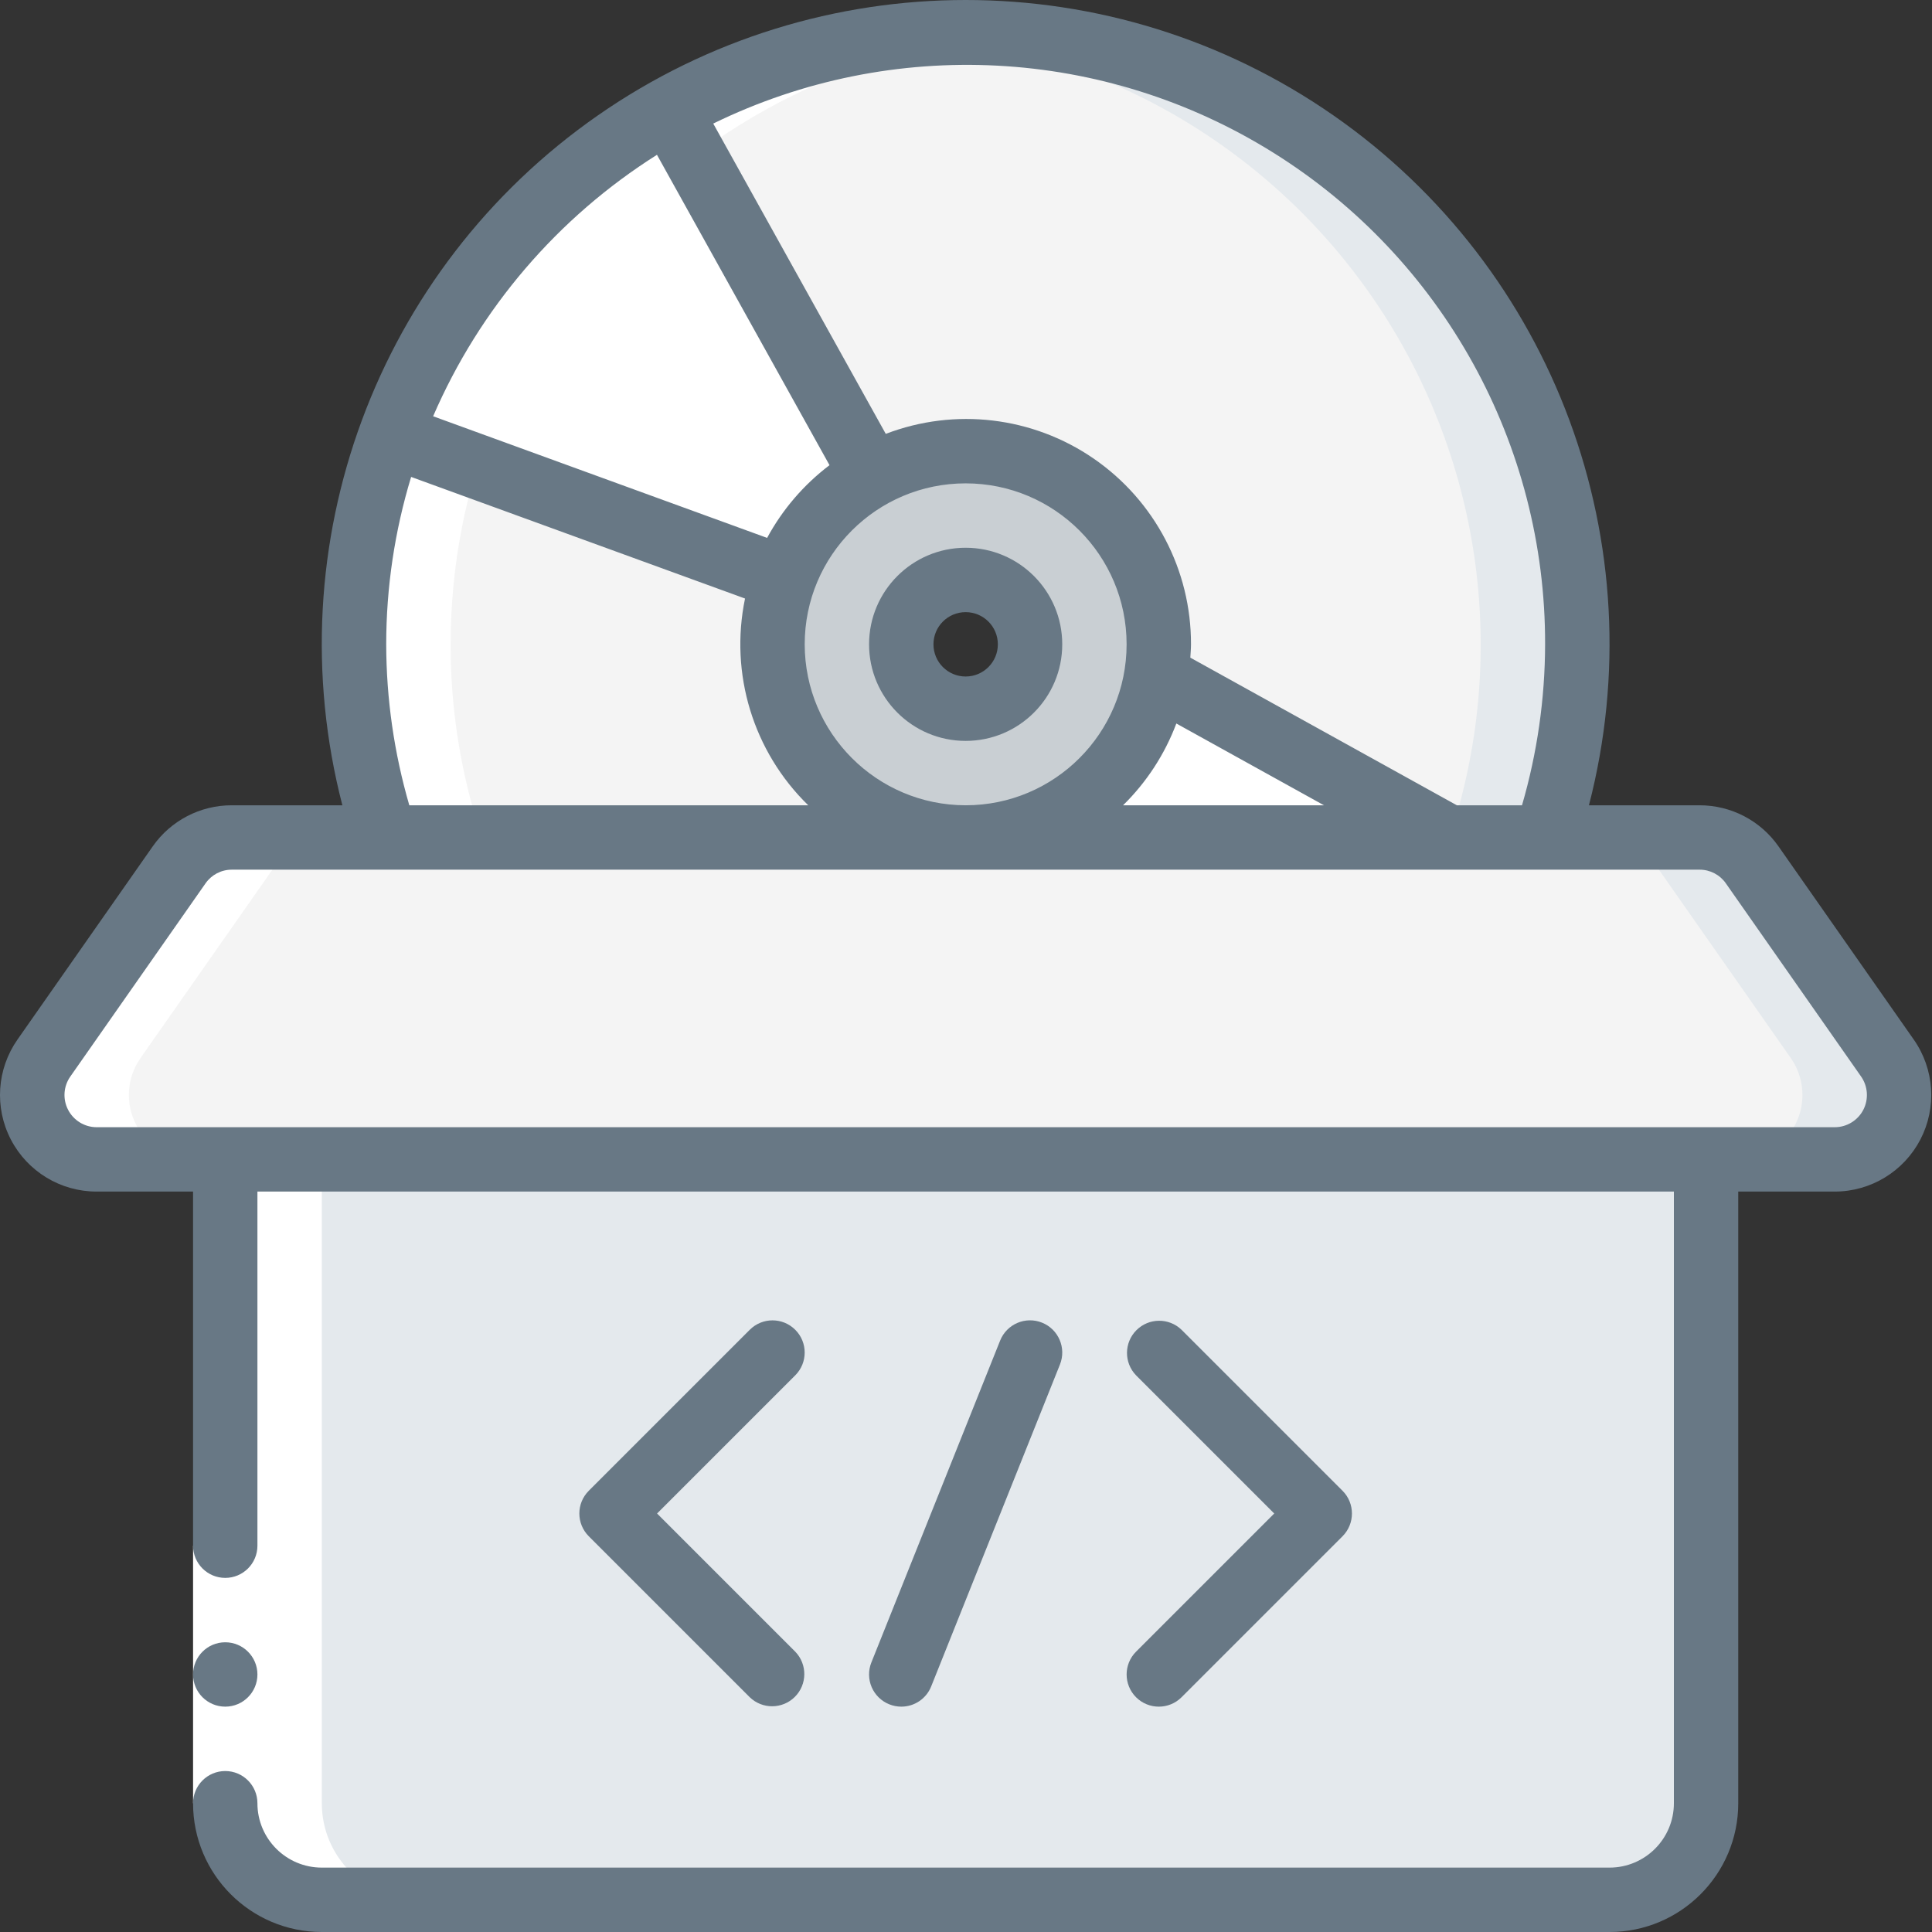
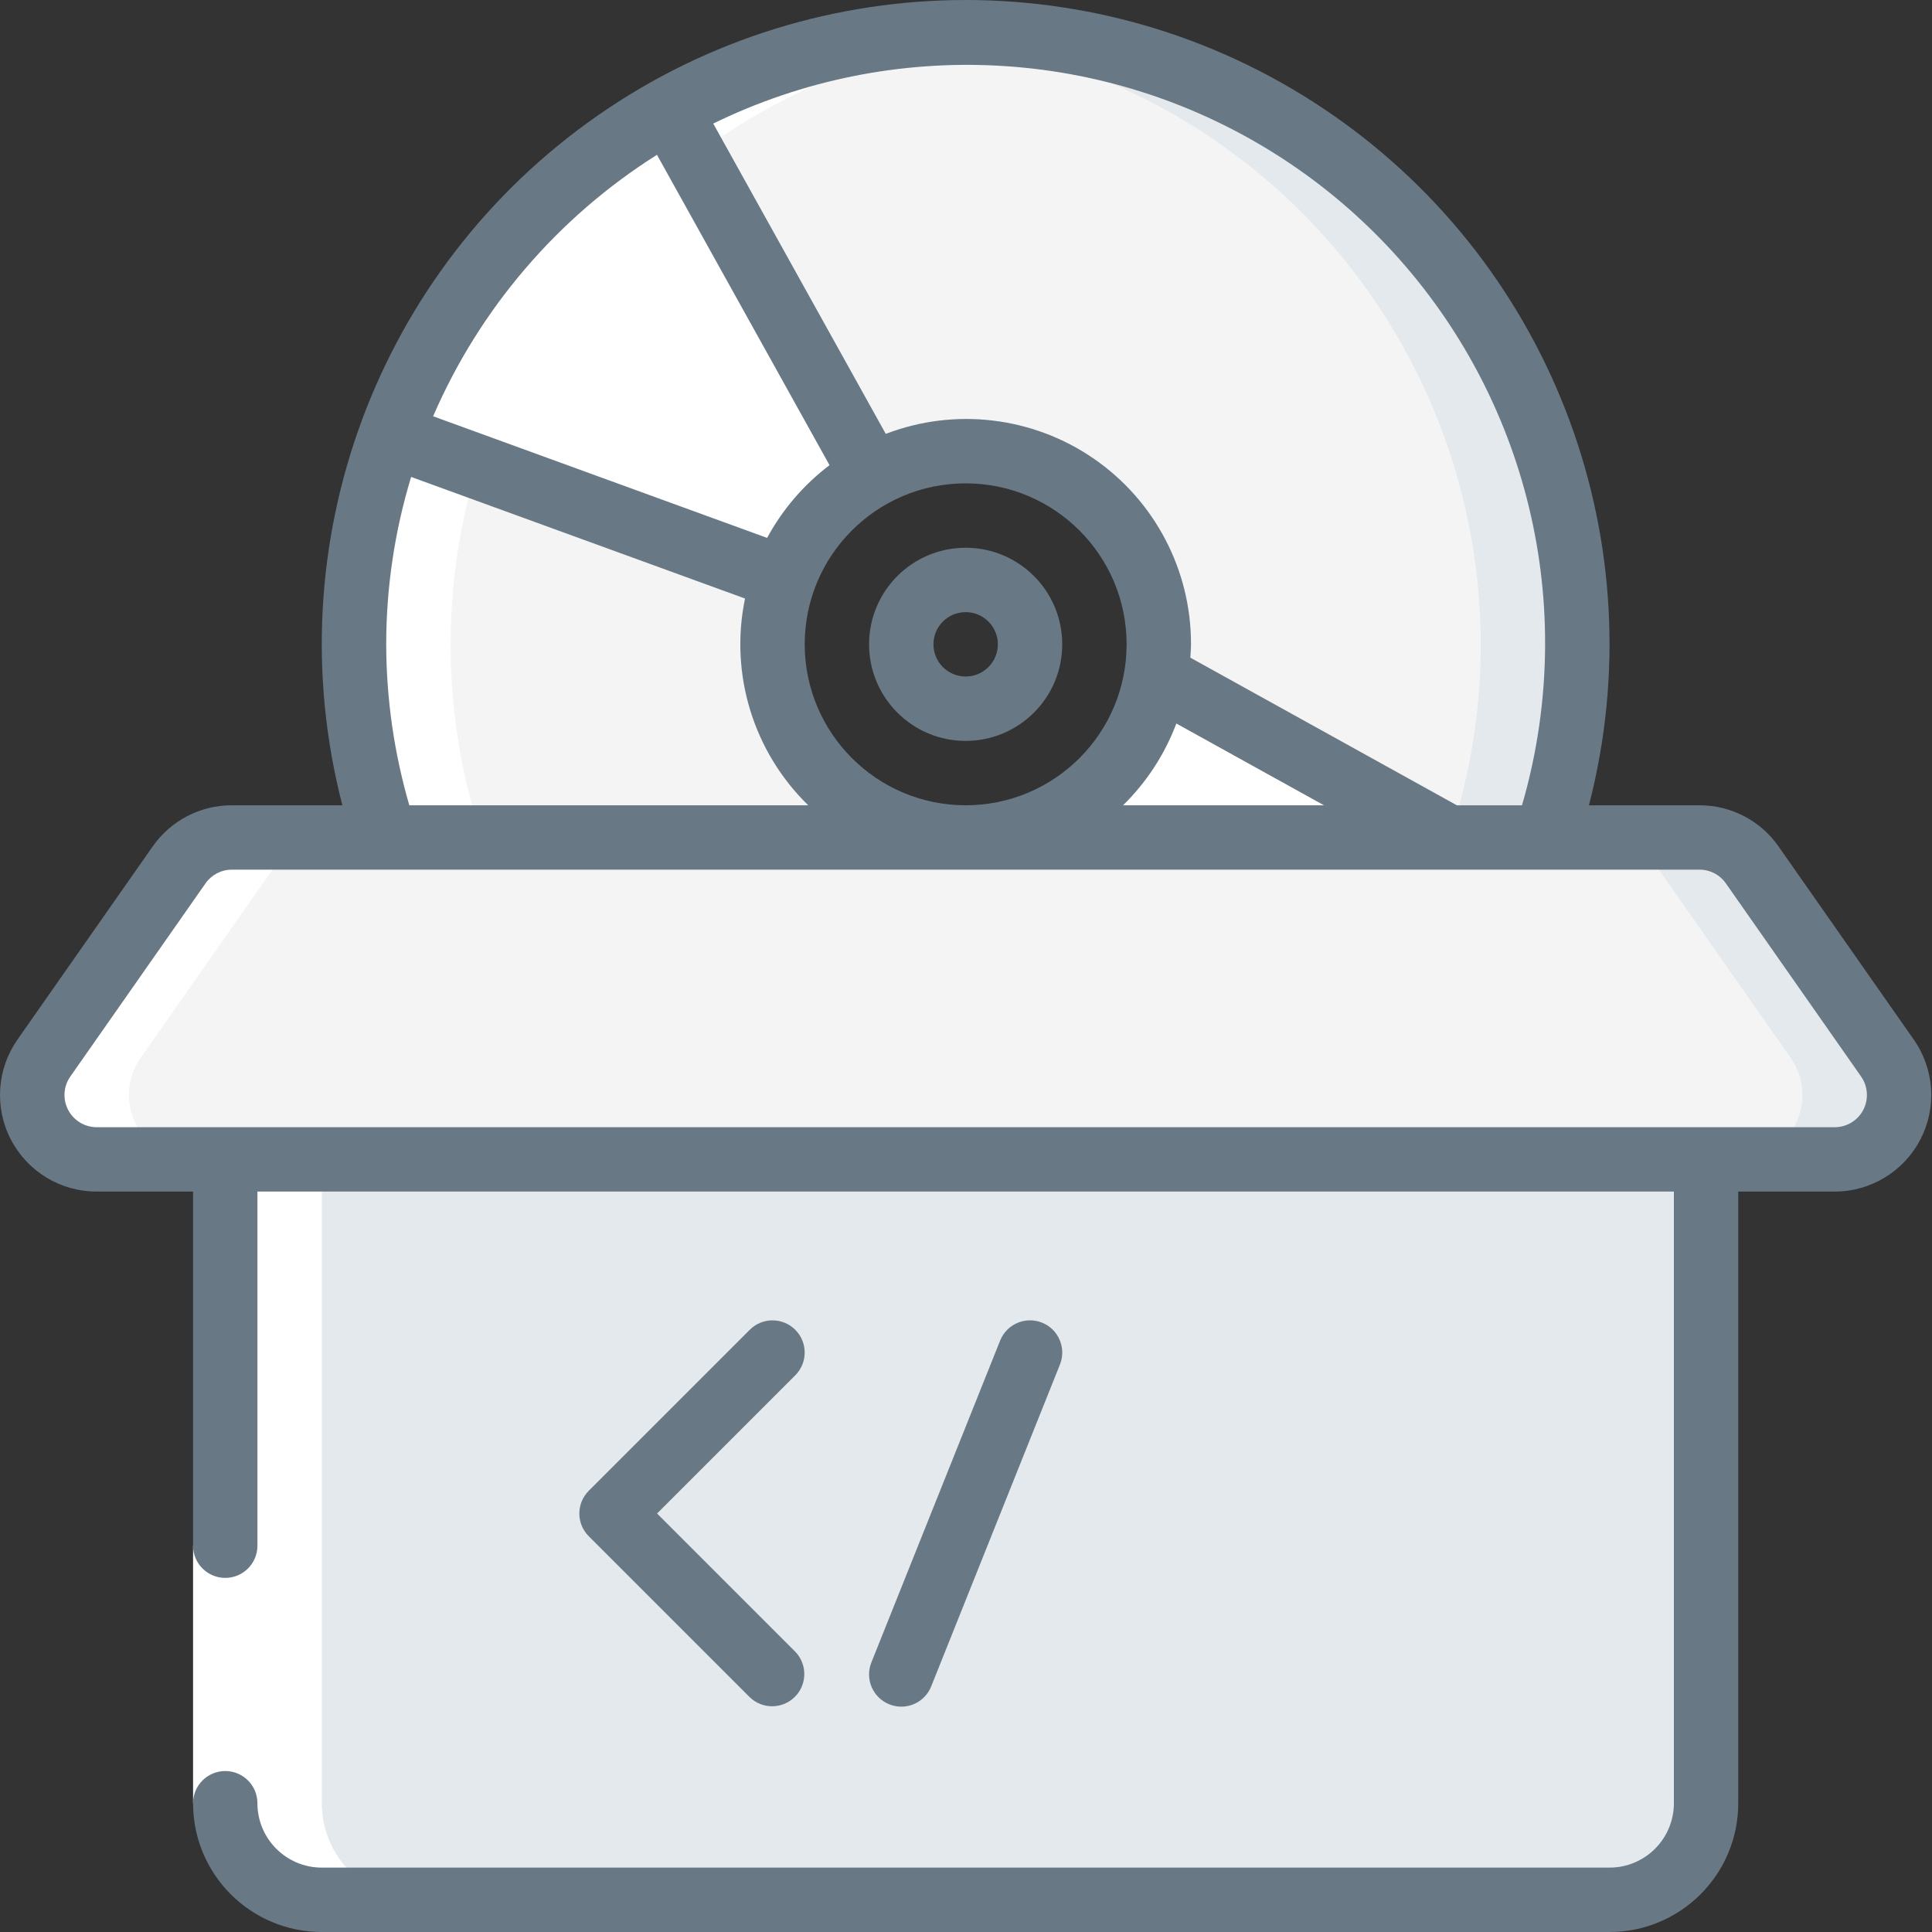
<svg xmlns="http://www.w3.org/2000/svg" width="70" height="70" viewBox="0 0 70 70" fill="none">
  <rect x="0" y="0" width="70" height="70" fill="#333333" stroke="none" />
-   <path d="M66.48 42.007H3.495C2.626 42.004 1.831 41.518 1.431 40.746C1.031 39.974 1.094 39.044 1.594 38.333L6.493 31.335C6.927 30.714 7.637 30.344 8.394 30.343H61.581C62.338 30.344 63.048 30.714 63.482 31.335L68.381 38.333C68.881 39.044 68.944 39.974 68.544 40.746C68.144 41.518 67.349 42.004 66.48 42.007Z" fill="#F4F4F4" />
+   <path d="M66.48 42.007H3.495C2.626 42.004 1.831 41.518 1.431 40.746C1.031 39.974 1.094 39.044 1.594 38.333L6.493 31.335C6.927 30.714 7.637 30.344 8.394 30.343H61.581C62.338 30.344 63.048 30.714 63.482 31.335C68.881 39.044 68.944 39.974 68.544 40.746C68.144 41.518 67.349 42.004 66.48 42.007Z" fill="#F4F4F4" />
  <path d="M68.381 38.333L63.482 31.335C63.048 30.714 62.338 30.344 61.581 30.343H58.082C58.839 30.344 59.549 30.714 59.983 31.335L64.882 38.333C65.382 39.044 65.444 39.974 65.045 40.746C64.645 41.518 63.85 42.004 62.98 42.007H66.48C67.349 42.004 68.144 41.518 68.544 40.746C68.944 39.974 68.881 39.044 68.381 38.333Z" fill="#E4E9ED" />
  <path d="M61.814 42.007V65.334C61.814 67.267 60.248 68.834 58.315 68.834H11.66C9.728 68.834 8.161 67.267 8.161 65.334V42.007H61.814Z" fill="#E4E9ED" />
  <path d="M31.593 17.222C30.122 18.048 28.994 19.371 28.409 20.954L14.156 15.764C15.987 10.752 19.566 6.569 24.233 3.983L31.593 17.222Z" fill="white" />
  <path d="M34.987 30.343H13.958C12.384 25.599 12.454 20.463 14.156 15.764L28.409 20.954C27.629 23.1 27.945 25.491 29.255 27.361C30.565 29.23 32.705 30.344 34.987 30.343Z" fill="#F4F4F4" />
  <path d="M52.483 30.343H34.987C38.415 30.343 41.338 27.859 41.892 24.476L52.483 30.343Z" fill="white" />
  <path d="M57.148 23.345C57.151 25.724 56.769 28.087 56.017 30.343H52.483L41.892 24.476C41.953 24.102 41.985 23.724 41.986 23.345C41.986 19.48 38.852 16.347 34.987 16.347C33.8 16.343 32.631 16.644 31.593 17.222L24.233 3.983C27.519 2.143 31.222 1.179 34.987 1.184C47.227 1.184 57.148 11.106 57.148 23.345Z" fill="#F4F4F4" />
  <path d="M34.987 1.184C34.397 1.184 33.821 1.227 33.238 1.273C40.027 1.81 46.191 5.439 49.956 11.114C53.72 16.789 54.666 23.88 52.522 30.343H56.021C58.262 23.585 57.123 16.162 52.957 10.387C48.792 4.613 42.108 1.189 34.987 1.184Z" fill="#E4E9ED" />
-   <path d="M34.987 16.347C33.8 16.343 32.631 16.644 31.593 17.222C29.368 18.456 27.988 20.8 27.989 23.345C27.993 26.987 30.79 30.017 34.42 30.313C38.05 30.608 41.3 28.07 41.892 24.477C41.953 24.102 41.985 23.724 41.986 23.345C41.986 19.48 38.852 16.347 34.987 16.347ZM34.987 25.678C33.699 25.678 32.655 24.633 32.655 23.345C32.655 22.057 33.699 21.012 34.987 21.012C36.276 21.012 37.32 22.057 37.32 23.345C37.316 24.632 36.274 25.674 34.987 25.678Z" fill="#C9CFD3" />
  <path d="M16.326 23.345C16.34 11.822 25.174 2.229 36.657 1.268C36.104 1.227 35.551 1.184 34.987 1.184C31.222 1.179 27.519 2.143 24.233 3.983C14.912 9.153 10.595 20.229 13.958 30.343H17.457C16.705 28.087 16.323 25.724 16.326 23.345Z" fill="white" />
  <path d="M11.66 68.834H15.159C13.227 68.834 11.66 67.267 11.66 65.334V42.007H8.161V65.334C8.161 67.267 9.728 68.834 11.66 68.834Z" fill="white" />
  <path d="M6.493 31.335L1.594 38.333C1.094 39.044 1.031 39.974 1.431 40.746C1.831 41.518 2.626 42.004 3.495 42.007H6.995C6.125 42.004 5.33 41.518 4.93 40.746C4.531 39.974 4.594 39.044 5.093 38.333L9.992 31.335C10.426 30.714 11.136 30.344 11.893 30.343H8.394C7.637 30.344 6.927 30.714 6.493 31.335Z" fill="white" />
  <path d="M6.995 56.004H9.327V65.335H6.995V56.004Z" fill="white" />
  <path d="M5.534 30.665L0.635 37.663C-0.114 38.731 -0.208 40.128 0.393 41.286C0.995 42.445 2.19 43.172 3.495 43.173H6.995V56.004C6.995 56.648 7.517 57.17 8.161 57.17C8.805 57.17 9.327 56.648 9.327 56.004V43.173H60.648V65.335C60.648 66.623 59.603 67.667 58.315 67.667H11.66C10.372 67.667 9.327 66.623 9.327 65.335C9.327 64.69 8.805 64.168 8.161 64.168C7.517 64.168 6.995 64.69 6.995 65.335C6.995 67.911 9.083 70 11.66 70H58.315C60.892 70 62.98 67.911 62.98 65.335V43.173H66.48C67.784 43.171 68.979 42.443 69.58 41.285C70.18 40.127 70.087 38.731 69.337 37.663L64.438 30.665C63.786 29.732 62.719 29.177 61.581 29.177H57.57C60.017 19.73 56.324 9.757 48.314 4.182C40.304 -1.394 29.671 -1.394 21.661 4.182C13.651 9.757 9.958 19.73 12.405 29.177H8.394C7.255 29.176 6.187 29.732 5.534 30.665ZM62.53 32.004L67.429 39.002C67.679 39.358 67.711 39.823 67.512 40.21C67.312 40.596 66.914 40.839 66.48 40.841H3.495C3.061 40.838 2.665 40.594 2.466 40.208C2.267 39.822 2.299 39.357 2.55 39.002L7.448 32.004C7.664 31.695 8.017 31.51 8.394 31.51H61.581C61.959 31.509 62.314 31.694 62.53 32.004ZM29.156 23.345C29.156 20.124 31.767 17.513 34.987 17.513C38.208 17.513 40.819 20.124 40.819 23.345C40.819 26.566 38.208 29.177 34.987 29.177C31.768 29.173 29.16 26.564 29.156 23.345ZM42.621 26.214L47.97 29.177H40.691C41.542 28.342 42.201 27.331 42.621 26.214ZM55.982 23.345C55.978 25.319 55.696 27.282 55.145 29.177H52.785L43.128 23.828C43.137 23.667 43.152 23.508 43.152 23.345C43.159 20.66 41.842 18.144 39.631 16.619C37.42 15.095 34.6 14.759 32.093 15.72L25.842 4.477C32.341 1.301 40.02 1.703 46.151 5.542C52.283 9.38 56 16.111 55.982 23.345ZM23.803 5.609L30.055 16.854C29.122 17.561 28.351 18.459 27.794 19.489L15.693 15.082C17.38 11.18 20.207 7.878 23.803 5.609ZM13.993 23.345C13.994 21.29 14.298 19.246 14.896 17.28L26.994 21.686C26.428 24.41 27.291 27.235 29.284 29.177H14.83C14.279 27.282 13.997 25.319 13.993 23.345Z" fill="#687885" />
-   <path d="M8.161 61.835C8.805 61.835 9.327 61.313 9.327 60.669C9.327 60.025 8.805 59.503 8.161 59.503C7.517 59.503 6.995 60.025 6.995 60.669C6.995 61.313 7.517 61.835 8.161 61.835Z" fill="#687885" />
  <path d="M34.987 19.846C33.055 19.846 31.488 21.413 31.488 23.345C31.488 25.278 33.055 26.844 34.987 26.844C36.92 26.844 38.487 25.278 38.487 23.345C38.487 21.413 36.92 19.846 34.987 19.846ZM34.987 24.511C34.343 24.511 33.821 23.989 33.821 23.345C33.821 22.701 34.343 22.179 34.987 22.179C35.632 22.179 36.154 22.701 36.154 23.345C36.154 23.989 35.632 24.511 34.987 24.511Z" fill="#687885" />
  <path d="M28.814 48.181C28.358 47.725 27.62 47.725 27.165 48.181L21.333 54.013C20.877 54.468 20.877 55.206 21.333 55.662L27.165 61.494C27.622 61.936 28.35 61.929 28.8 61.48C29.25 61.03 29.256 60.302 28.814 59.844L23.807 54.837L28.814 49.83C29.269 49.374 29.269 48.636 28.814 48.181Z" fill="#687885" />
-   <path d="M41.161 61.494C41.617 61.949 42.355 61.949 42.81 61.494L48.642 55.662C49.097 55.206 49.097 54.468 48.642 54.013L42.81 48.181C42.353 47.739 41.625 47.745 41.175 48.195C40.725 48.645 40.719 49.372 41.161 49.83L46.168 54.837L41.161 59.844C40.706 60.3 40.706 61.038 41.161 61.494Z" fill="#687885" />
  <path d="M32.655 61.835C33.132 61.836 33.561 61.546 33.738 61.103L38.404 49.439C38.643 48.841 38.352 48.161 37.754 47.922C37.156 47.682 36.476 47.973 36.237 48.571L31.571 60.235C31.456 60.522 31.46 60.843 31.582 61.128C31.704 61.412 31.934 61.636 32.221 61.751C32.359 61.806 32.506 61.835 32.655 61.835Z" fill="#687885" />
</svg>